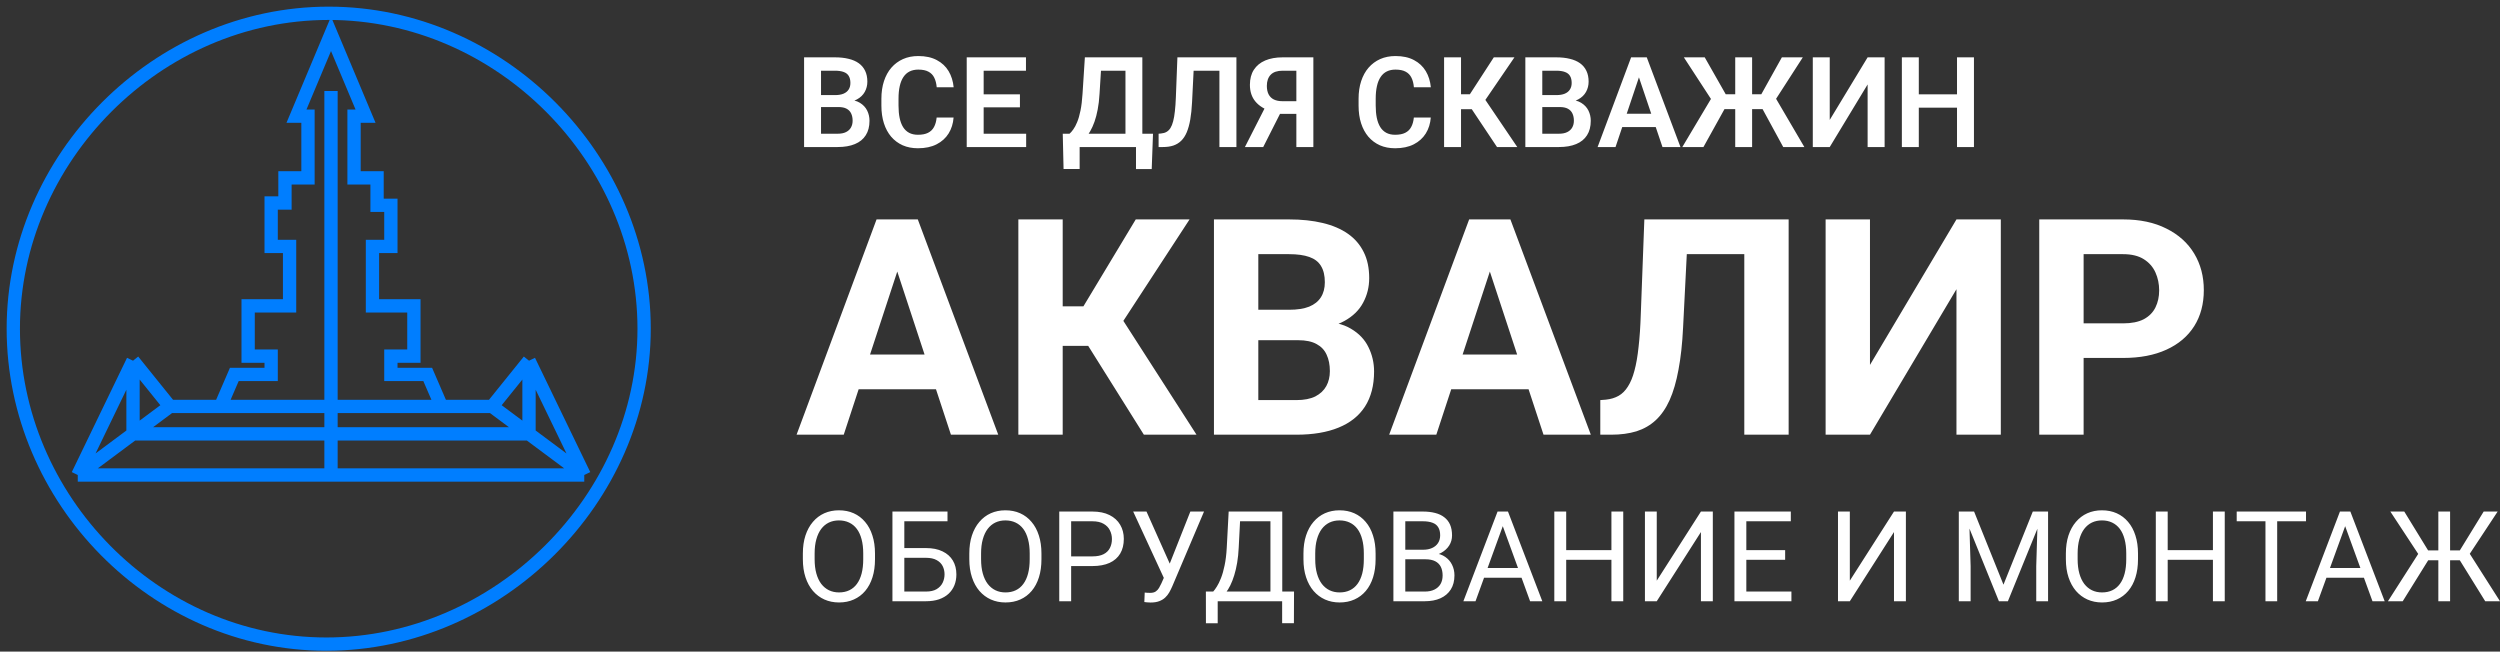
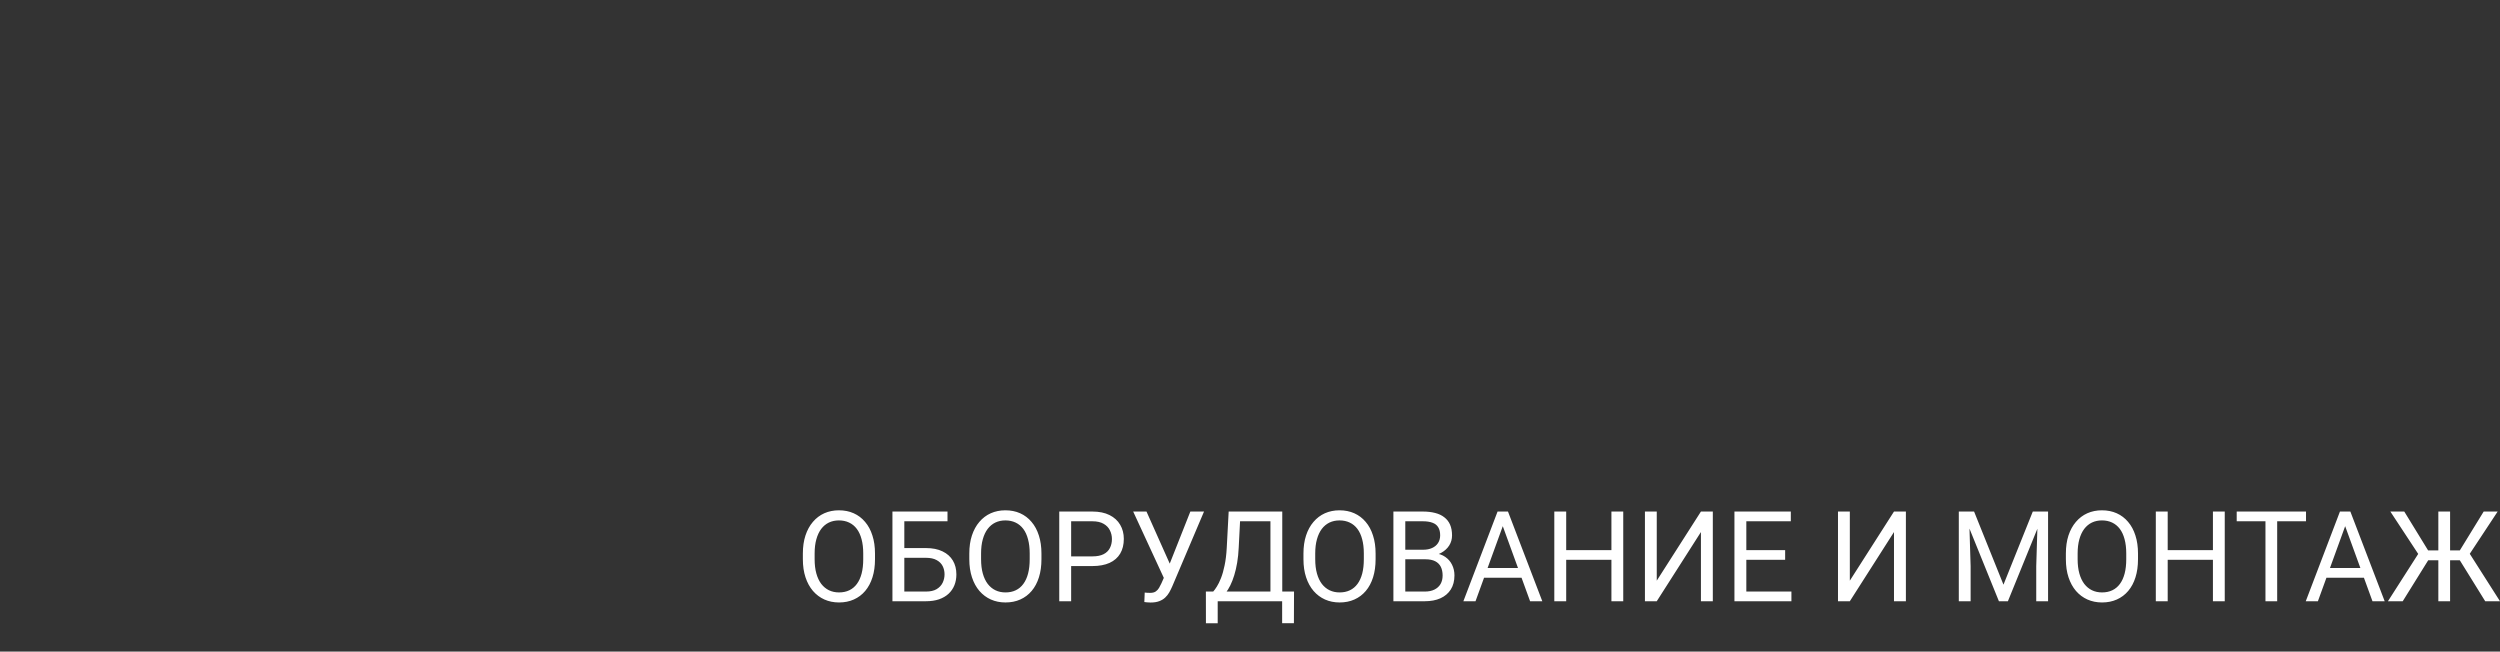
<svg xmlns="http://www.w3.org/2000/svg" width="188" height="49" viewBox="0 0 188 49" fill="none">
  <rect x="0" y="0" width="188" height="49" fill="#333333" stroke="none" />
-   <path d="M12.773 30.563H16.582L17.621 28.157H20.391V26.782H18.66V23H21.776V18.532H20.391V15.266H21.43V13.375H23.161V8.735H22.295L24.892 2.547L27.489 8.735H26.624V13.375H28.355V15.438H29.394V18.532H28.009V23H31.125V26.782H29.394V28.157H32.164L33.203 30.563H37.012M12.773 30.563H37.012M12.773 30.563L10.003 27.125M12.773 30.563L10.003 32.626M37.012 30.563L39.782 27.125M37.012 30.563L39.782 32.626M10.003 27.125L5.848 35.719M10.003 27.125V32.626M10.003 32.626L5.848 35.719M10.003 32.626H39.782M39.782 27.125L43.937 35.719M39.782 27.125V32.626M39.782 32.626L43.937 35.719M5.848 35.719H24.892M24.892 35.719H43.937M24.892 35.719V6.844M1 24.719C1 11.904 11.811 1 24.719 1C37.627 1 48.438 11.904 48.438 24.719C48.438 37.534 37.454 48.438 24.546 48.438C11.638 48.438 1 37.534 1 24.719Z" stroke="#007EFF" />
-   <path d="M67.852 19.269L63.449 32.689H59.902L65.917 16.5H68.174L67.852 19.269ZM71.51 32.689L67.096 19.269L66.74 16.5H69.019L75.068 32.689H71.51ZM71.31 26.663V29.275H62.76V26.663H71.31ZM79.915 16.5V32.689H76.58V16.5H79.915ZM89.455 16.5L83.251 26.007H79.171L78.748 23.038H81.472L85.408 16.5H89.455ZM86.019 32.689L81.483 25.451L83.796 23.071L89.978 32.689H86.019ZM97.627 25.584H93.469L93.447 23.294H96.938C97.553 23.294 98.057 23.216 98.45 23.06C98.843 22.897 99.135 22.664 99.328 22.36C99.528 22.049 99.628 21.671 99.628 21.226C99.628 20.722 99.532 20.314 99.339 20.003C99.154 19.691 98.861 19.465 98.461 19.324C98.068 19.184 97.56 19.113 96.938 19.113H94.625V32.689H91.289V16.5H96.938C97.879 16.5 98.72 16.589 99.462 16.767C100.21 16.945 100.844 17.216 101.363 17.579C101.882 17.942 102.278 18.402 102.552 18.958C102.827 19.506 102.964 20.158 102.964 20.914C102.964 21.581 102.812 22.197 102.508 22.76C102.211 23.323 101.741 23.783 101.096 24.139C100.459 24.494 99.624 24.691 98.594 24.728L97.627 25.584ZM97.482 32.689H92.557L93.858 30.087H97.482C98.068 30.087 98.546 29.994 98.917 29.809C99.287 29.616 99.561 29.357 99.74 29.031C99.917 28.705 100.006 28.33 100.006 27.908C100.006 27.433 99.925 27.022 99.762 26.674C99.606 26.325 99.354 26.059 99.006 25.873C98.657 25.68 98.198 25.584 97.627 25.584H94.414L94.436 23.294H98.439L99.206 24.194C100.192 24.179 100.985 24.354 101.585 24.717C102.193 25.073 102.634 25.536 102.908 26.107C103.19 26.677 103.331 27.289 103.331 27.941C103.331 28.979 103.105 29.854 102.652 30.565C102.2 31.269 101.537 31.799 100.662 32.155C99.795 32.511 98.735 32.689 97.482 32.689ZM112.414 19.269L108.011 32.689H104.465L110.48 16.5H112.737L112.414 19.269ZM116.072 32.689L111.658 19.269L111.303 16.5H113.582L119.63 32.689H116.072ZM115.872 26.663V29.275H107.322V26.663H115.872ZM132.127 16.5V19.113H124.077V16.5H132.127ZM134.506 16.5V32.689H131.171V16.5H134.506ZM123.655 16.5H126.979L126.568 24.628C126.509 25.844 126.394 26.9 126.223 27.797C126.06 28.694 125.838 29.457 125.556 30.087C125.275 30.71 124.926 31.214 124.511 31.599C124.103 31.977 123.622 32.255 123.066 32.433C122.51 32.603 121.876 32.689 121.165 32.689H120.342V30.087L120.764 30.054C121.127 30.017 121.446 29.92 121.72 29.765C121.995 29.609 122.228 29.375 122.421 29.064C122.621 28.753 122.784 28.356 122.91 27.875C123.044 27.385 123.147 26.788 123.221 26.084C123.303 25.38 123.358 24.557 123.388 23.616L123.655 16.5ZM140.622 27.441L147.126 16.5H150.461V32.689H147.126V21.748L140.622 32.689H137.286V16.5H140.622V27.441ZM159.656 26.918H155.531V24.317H159.656C160.294 24.317 160.813 24.213 161.213 24.005C161.613 23.79 161.906 23.494 162.091 23.116C162.277 22.738 162.369 22.311 162.369 21.837C162.369 21.355 162.277 20.907 162.091 20.492C161.906 20.077 161.613 19.743 161.213 19.491C160.813 19.239 160.294 19.113 159.656 19.113H156.688V32.689H153.352V16.5H159.656C160.924 16.5 162.01 16.73 162.914 17.19C163.826 17.642 164.522 18.268 165.004 19.069C165.486 19.869 165.727 20.785 165.727 21.815C165.727 22.86 165.486 23.764 165.004 24.528C164.522 25.291 163.826 25.881 162.914 26.296C162.01 26.711 160.924 26.918 159.656 26.918Z" fill="white" />
  <path d="M65.8 41.627V42.053C65.8 42.56 65.737 43.014 65.61 43.415C65.483 43.817 65.301 44.158 65.063 44.439C64.826 44.72 64.54 44.935 64.206 45.083C63.876 45.231 63.505 45.305 63.094 45.305C62.696 45.305 62.33 45.231 61.996 45.083C61.666 44.935 61.379 44.72 61.135 44.439C60.894 44.158 60.707 43.817 60.574 43.415C60.441 43.014 60.375 42.56 60.375 42.053V41.627C60.375 41.12 60.44 40.668 60.57 40.27C60.703 39.868 60.889 39.527 61.13 39.246C61.371 38.962 61.657 38.746 61.987 38.597C62.321 38.449 62.687 38.375 63.085 38.375C63.496 38.375 63.867 38.449 64.197 38.597C64.531 38.746 64.816 38.962 65.054 39.246C65.295 39.527 65.479 39.868 65.605 40.27C65.735 40.668 65.8 41.12 65.8 41.627ZM64.915 42.053V41.618C64.915 41.216 64.873 40.861 64.79 40.552C64.71 40.243 64.591 39.984 64.433 39.774C64.276 39.564 64.083 39.405 63.854 39.297C63.629 39.189 63.372 39.135 63.085 39.135C62.807 39.135 62.556 39.189 62.33 39.297C62.108 39.405 61.916 39.564 61.756 39.774C61.598 39.984 61.476 40.243 61.39 40.552C61.303 40.861 61.26 41.216 61.26 41.618V42.053C61.26 42.458 61.303 42.816 61.39 43.128C61.476 43.437 61.6 43.698 61.76 43.911C61.924 44.121 62.117 44.28 62.339 44.388C62.565 44.496 62.816 44.55 63.094 44.55C63.385 44.55 63.642 44.496 63.868 44.388C64.094 44.28 64.284 44.121 64.438 43.911C64.595 43.698 64.714 43.437 64.794 43.128C64.875 42.816 64.915 42.458 64.915 42.053ZM71.252 38.468V39.2H68V45.213H67.111V38.468H71.252ZM67.792 41.215H69.631C70.125 41.215 70.542 41.298 70.882 41.465C71.222 41.629 71.48 41.859 71.656 42.155C71.832 42.452 71.92 42.799 71.92 43.198C71.92 43.494 71.87 43.766 71.771 44.013C71.672 44.257 71.526 44.47 71.331 44.652C71.137 44.831 70.897 44.97 70.613 45.069C70.329 45.165 70.002 45.213 69.631 45.213H67.111V38.468H68.005V44.485H69.631C69.962 44.485 70.229 44.425 70.433 44.305C70.639 44.181 70.791 44.02 70.887 43.823C70.982 43.625 71.03 43.414 71.03 43.188C71.03 42.963 70.982 42.756 70.887 42.568C70.791 42.379 70.639 42.229 70.433 42.118C70.229 42.004 69.962 41.947 69.631 41.947H67.792V41.215ZM78.317 41.627V42.053C78.317 42.56 78.254 43.014 78.127 43.415C78.001 43.817 77.819 44.158 77.581 44.439C77.343 44.72 77.057 44.935 76.724 45.083C76.393 45.231 76.023 45.305 75.612 45.305C75.213 45.305 74.847 45.231 74.514 45.083C74.183 44.935 73.896 44.72 73.652 44.439C73.411 44.158 73.225 43.817 73.092 43.415C72.959 43.014 72.892 42.56 72.892 42.053V41.627C72.892 41.12 72.957 40.668 73.087 40.27C73.22 39.868 73.407 39.527 73.648 39.246C73.888 38.962 74.174 38.746 74.505 38.597C74.838 38.449 75.204 38.375 75.603 38.375C76.013 38.375 76.384 38.449 76.715 38.597C77.048 38.746 77.334 38.962 77.571 39.246C77.812 39.527 77.996 39.868 78.123 40.27C78.252 40.668 78.317 41.12 78.317 41.627ZM77.433 42.053V41.618C77.433 41.216 77.391 40.861 77.307 40.552C77.227 40.243 77.108 39.984 76.951 39.774C76.793 39.564 76.6 39.405 76.372 39.297C76.146 39.189 75.89 39.135 75.603 39.135C75.325 39.135 75.073 39.189 74.847 39.297C74.625 39.405 74.434 39.564 74.273 39.774C74.115 39.984 73.993 40.243 73.907 40.552C73.82 40.861 73.777 41.216 73.777 41.618V42.053C73.777 42.458 73.82 42.816 73.907 43.128C73.993 43.437 74.117 43.698 74.278 43.911C74.441 44.121 74.634 44.28 74.857 44.388C75.082 44.496 75.334 44.55 75.612 44.55C75.902 44.55 76.16 44.496 76.385 44.388C76.611 44.28 76.801 44.121 76.955 43.911C77.113 43.698 77.232 43.437 77.312 43.128C77.392 42.816 77.433 42.458 77.433 42.053ZM82.144 42.568H80.342V41.84H82.144C82.493 41.84 82.775 41.785 82.992 41.673C83.208 41.562 83.365 41.408 83.464 41.21C83.566 41.013 83.617 40.787 83.617 40.534C83.617 40.302 83.566 40.084 83.464 39.88C83.365 39.677 83.208 39.513 82.992 39.39C82.775 39.263 82.493 39.2 82.144 39.2H80.55V45.213H79.656V38.468H82.144C82.653 38.468 83.084 38.556 83.436 38.732C83.788 38.908 84.056 39.152 84.238 39.464C84.42 39.773 84.511 40.126 84.511 40.525C84.511 40.957 84.42 41.326 84.238 41.632C84.056 41.937 83.788 42.171 83.436 42.331C83.084 42.489 82.653 42.568 82.144 42.568ZM87.731 42.975L89.514 38.468H90.543L88.157 44.087C88.089 44.244 88.013 44.397 87.93 44.546C87.847 44.691 87.745 44.821 87.624 44.935C87.504 45.049 87.354 45.14 87.175 45.208C86.999 45.276 86.78 45.31 86.517 45.31C86.443 45.31 86.355 45.305 86.253 45.296C86.151 45.29 86.085 45.282 86.054 45.273L86.082 44.56C86.116 44.566 86.182 44.572 86.281 44.578C86.38 44.581 86.452 44.583 86.499 44.583C86.675 44.583 86.814 44.547 86.915 44.476C87.017 44.405 87.099 44.316 87.161 44.207C87.226 44.096 87.284 43.983 87.337 43.869L87.731 42.975ZM86.216 38.468L88.092 42.669L88.314 43.499L87.564 43.554L85.215 38.468H86.216ZM96.533 44.485V45.213H91.428V44.485H96.533ZM91.571 44.485V46.871H90.686L90.682 44.485H91.571ZM97.311 44.485L97.302 46.867H96.417V44.485H97.311ZM95.657 38.468V39.2H92.702V38.468H95.657ZM96.426 38.468V45.213H95.537V38.468H96.426ZM92.396 38.468H93.29L93.151 41.182C93.132 41.59 93.094 41.967 93.035 42.313C92.977 42.656 92.904 42.969 92.817 43.253C92.731 43.537 92.632 43.792 92.521 44.017C92.41 44.24 92.291 44.433 92.164 44.597C92.038 44.757 91.905 44.89 91.766 44.995C91.63 45.097 91.493 45.169 91.353 45.213H90.946V44.485H91.233C91.314 44.399 91.405 44.274 91.507 44.11C91.611 43.947 91.715 43.735 91.817 43.476C91.922 43.213 92.013 42.893 92.09 42.517C92.17 42.14 92.225 41.695 92.252 41.182L92.396 38.468ZM103.445 41.627V42.053C103.445 42.56 103.381 43.014 103.255 43.415C103.128 43.817 102.946 44.158 102.708 44.439C102.47 44.72 102.185 44.935 101.851 45.083C101.521 45.231 101.15 45.305 100.739 45.305C100.341 45.305 99.975 45.231 99.641 45.083C99.311 44.935 99.024 44.72 98.78 44.439C98.539 44.158 98.352 43.817 98.219 43.415C98.086 43.014 98.02 42.56 98.02 42.053V41.627C98.02 41.12 98.085 40.668 98.215 40.27C98.347 39.868 98.534 39.527 98.775 39.246C99.016 38.962 99.302 38.746 99.632 38.597C99.966 38.449 100.332 38.375 100.73 38.375C101.141 38.375 101.511 38.449 101.842 38.597C102.175 38.746 102.461 38.962 102.699 39.246C102.94 39.527 103.124 39.868 103.25 40.27C103.38 40.668 103.445 41.12 103.445 41.627ZM102.56 42.053V41.618C102.56 41.216 102.518 40.861 102.435 40.552C102.354 40.243 102.236 39.984 102.078 39.774C101.921 39.564 101.728 39.405 101.499 39.297C101.274 39.189 101.017 39.135 100.73 39.135C100.452 39.135 100.2 39.189 99.975 39.297C99.753 39.405 99.561 39.564 99.4 39.774C99.243 39.984 99.121 40.243 99.035 40.552C98.948 40.861 98.905 41.216 98.905 41.618V42.053C98.905 42.458 98.948 42.816 99.035 43.128C99.121 43.437 99.244 43.698 99.405 43.911C99.569 44.121 99.762 44.28 99.984 44.388C100.21 44.496 100.461 44.55 100.739 44.55C101.03 44.55 101.288 44.496 101.513 44.388C101.738 44.28 101.928 44.121 102.083 43.911C102.24 43.698 102.359 43.437 102.44 43.128C102.52 42.816 102.56 42.458 102.56 42.053ZM107.188 42.058H105.479L105.469 41.34H107.021C107.277 41.34 107.501 41.297 107.693 41.21C107.884 41.124 108.033 41 108.138 40.84C108.246 40.676 108.3 40.481 108.3 40.256C108.3 40.009 108.252 39.808 108.156 39.654C108.064 39.496 107.92 39.382 107.725 39.311C107.534 39.237 107.29 39.2 106.993 39.2H105.678V45.213H104.784V38.468H106.993C107.339 38.468 107.648 38.503 107.92 38.574C108.192 38.642 108.422 38.75 108.61 38.898C108.802 39.044 108.947 39.229 109.046 39.454C109.144 39.68 109.194 39.95 109.194 40.265C109.194 40.543 109.123 40.795 108.981 41.02C108.839 41.243 108.641 41.425 108.388 41.567C108.138 41.709 107.844 41.8 107.508 41.84L107.188 42.058ZM107.146 45.213H105.126L105.631 44.485H107.146C107.43 44.485 107.671 44.436 107.869 44.337C108.07 44.238 108.223 44.099 108.328 43.92C108.433 43.738 108.485 43.523 108.485 43.276C108.485 43.026 108.44 42.81 108.351 42.628C108.261 42.446 108.121 42.305 107.929 42.206C107.738 42.107 107.491 42.058 107.188 42.058H105.914L105.923 41.34H107.665L107.855 41.599C108.179 41.627 108.454 41.72 108.68 41.877C108.905 42.032 109.077 42.229 109.194 42.47C109.314 42.711 109.375 42.977 109.375 43.267C109.375 43.687 109.282 44.042 109.097 44.333C108.914 44.62 108.657 44.839 108.323 44.99C107.989 45.139 107.597 45.213 107.146 45.213ZM113.192 39.065L110.959 45.213H110.046L112.617 38.468H113.206L113.192 39.065ZM115.063 45.213L112.826 39.065L112.812 38.468H113.4L115.981 45.213H115.063ZM114.948 42.716V43.448H111.158V42.716H114.948ZM121.29 41.368V42.095H117.639V41.368H121.29ZM117.778 38.468V45.213H116.884V38.468H117.778ZM122.068 38.468V45.213H121.179V38.468H122.068ZM124.588 43.666L127.91 38.468H128.804V45.213H127.91V40.01L124.588 45.213H123.699V38.468H124.588V43.666ZM134.715 44.485V45.213H131.143V44.485H134.715ZM131.324 38.468V45.213H130.43V38.468H131.324ZM134.243 41.368V42.095H131.143V41.368H134.243ZM134.669 38.468V39.2H131.143V38.468H134.669ZM139.107 43.666L142.428 38.468H143.323V45.213H142.428V40.01L139.107 45.213H138.217V38.468H139.107V43.666ZM147.585 38.468H148.451L150.661 43.967L152.866 38.468H153.737L150.994 45.213H150.318L147.585 38.468ZM147.302 38.468H148.066L148.191 42.581V45.213H147.302V38.468ZM153.25 38.468H154.015V45.213H153.125V42.581L153.25 38.468ZM160.778 41.627V42.053C160.778 42.56 160.715 43.014 160.588 43.415C160.462 43.817 160.28 44.158 160.042 44.439C159.804 44.72 159.518 44.935 159.185 45.083C158.854 45.231 158.484 45.305 158.073 45.305C157.675 45.305 157.309 45.231 156.975 45.083C156.645 44.935 156.357 44.72 156.113 44.439C155.873 44.158 155.686 43.817 155.553 43.415C155.42 43.014 155.354 42.56 155.354 42.053V41.627C155.354 41.12 155.418 40.668 155.548 40.27C155.681 39.868 155.868 39.527 156.109 39.246C156.35 38.962 156.635 38.746 156.966 38.597C157.299 38.449 157.665 38.375 158.064 38.375C158.474 38.375 158.845 38.449 159.176 38.597C159.509 38.746 159.795 38.962 160.033 39.246C160.273 39.527 160.457 39.868 160.584 40.27C160.713 40.668 160.778 41.12 160.778 41.627ZM159.894 42.053V41.618C159.894 41.216 159.852 40.861 159.769 40.552C159.688 40.243 159.569 39.984 159.412 39.774C159.254 39.564 159.061 39.405 158.833 39.297C158.607 39.189 158.351 39.135 158.064 39.135C157.786 39.135 157.534 39.189 157.309 39.297C157.086 39.405 156.895 39.564 156.734 39.774C156.577 39.984 156.455 40.243 156.368 40.552C156.282 40.861 156.238 41.216 156.238 41.618V42.053C156.238 42.458 156.282 42.816 156.368 43.128C156.455 43.437 156.578 43.698 156.739 43.911C156.902 44.121 157.095 44.28 157.318 44.388C157.543 44.496 157.795 44.55 158.073 44.55C158.363 44.55 158.621 44.496 158.847 44.388C159.072 44.28 159.262 44.121 159.417 43.911C159.574 43.698 159.693 43.437 159.773 43.128C159.854 42.816 159.894 42.458 159.894 42.053ZM166.523 41.368V42.095H162.872V41.368H166.523ZM163.011 38.468V45.213H162.117V38.468H163.011ZM167.301 38.468V45.213H166.412V38.468H167.301ZM171.244 38.468V45.213H170.363V38.468H171.244ZM173.412 38.468V39.2H168.2V38.468H173.412ZM176.539 39.065L174.306 45.213H173.393L175.964 38.468H176.553L176.539 39.065ZM178.41 45.213L176.173 39.065L176.159 38.468H176.747L179.328 45.213H178.41ZM178.295 42.716V43.448H174.505V42.716H178.295ZM182.163 42.132L179.754 38.468H180.801L182.594 41.391H183.864L183.719 42.132H182.163ZM182.645 42.062L180.685 45.213H179.573L182.08 41.294L182.645 42.062ZM184.247 38.468V45.213H183.363V38.468H184.247ZM187.824 38.468L185.406 42.132H183.896L183.755 41.391H184.979L186.773 38.468H187.824ZM186.888 45.213L184.934 42.062L185.503 41.294L188 45.213H186.888Z" fill="white" />
-   <path d="M63.052 8.05H61.328L61.319 7.151H62.797C63.05 7.151 63.262 7.116 63.432 7.045C63.602 6.974 63.73 6.87 63.816 6.735C63.906 6.599 63.95 6.433 63.95 6.239C63.95 6.023 63.909 5.847 63.825 5.711C63.745 5.575 63.618 5.476 63.446 5.414C63.273 5.349 63.053 5.317 62.788 5.317H61.741V11.057H60.467V4.312H62.788C63.171 4.312 63.512 4.349 63.812 4.423C64.114 4.494 64.37 4.605 64.581 4.756C64.79 4.908 64.95 5.098 65.058 5.326C65.169 5.555 65.225 5.827 65.225 6.142C65.225 6.42 65.16 6.676 65.03 6.911C64.903 7.142 64.707 7.331 64.442 7.476C64.179 7.621 63.846 7.704 63.441 7.726L63.052 8.05ZM62.996 11.057H60.953L61.486 10.056H62.996C63.249 10.056 63.458 10.014 63.622 9.931C63.788 9.848 63.912 9.733 63.992 9.588C64.076 9.44 64.117 9.27 64.117 9.079C64.117 8.869 64.08 8.686 64.006 8.532C63.935 8.378 63.821 8.259 63.663 8.175C63.509 8.092 63.305 8.05 63.052 8.05H61.727L61.736 7.151H63.422L63.714 7.499C64.103 7.502 64.42 7.579 64.664 7.731C64.911 7.882 65.093 8.076 65.211 8.314C65.328 8.552 65.386 8.808 65.386 9.083C65.386 9.516 65.292 9.879 65.104 10.172C64.919 10.465 64.647 10.686 64.289 10.834C63.933 10.983 63.503 11.057 62.996 11.057ZM70.436 8.838H71.71C71.676 9.289 71.551 9.689 71.335 10.038C71.119 10.383 70.818 10.655 70.431 10.853C70.046 11.05 69.578 11.149 69.028 11.149C68.605 11.149 68.223 11.075 67.883 10.927C67.547 10.776 67.258 10.561 67.017 10.283C66.779 10.002 66.597 9.666 66.471 9.273C66.344 8.878 66.281 8.435 66.281 7.944V7.429C66.281 6.938 66.346 6.495 66.475 6.1C66.605 5.705 66.79 5.368 67.031 5.09C67.275 4.809 67.567 4.593 67.907 4.441C68.249 4.29 68.632 4.214 69.056 4.214C69.605 4.214 70.07 4.316 70.45 4.52C70.83 4.721 71.125 4.997 71.335 5.349C71.545 5.701 71.671 6.106 71.715 6.563H70.441C70.416 6.279 70.354 6.038 70.255 5.84C70.16 5.643 70.015 5.493 69.82 5.391C69.629 5.286 69.374 5.234 69.056 5.234C68.808 5.234 68.591 5.28 68.403 5.373C68.217 5.465 68.063 5.604 67.939 5.789C67.816 5.972 67.723 6.2 67.661 6.475C67.599 6.747 67.569 7.062 67.569 7.42V7.944C67.569 8.286 67.596 8.594 67.652 8.866C67.708 9.137 67.794 9.367 67.911 9.556C68.029 9.744 68.18 9.888 68.365 9.987C68.551 10.085 68.772 10.135 69.028 10.135C69.34 10.135 69.593 10.085 69.788 9.987C69.985 9.888 70.135 9.743 70.237 9.551C70.342 9.36 70.408 9.122 70.436 8.838ZM77.167 10.056V11.057H73.582V10.056H77.167ZM73.971 4.312V11.057H72.697V4.312H73.971ZM76.699 7.096V8.073H73.582V7.096H76.699ZM77.153 4.312V5.317H73.582V4.312H77.153ZM85.756 10.056V11.057H80.841V10.056H85.756ZM81.189 10.056V12.711H79.98L79.919 10.056H81.189ZM86.706 10.056L86.609 12.715H85.427V10.056H86.706ZM84.964 4.312V5.317H81.786V4.312H84.964ZM85.904 4.312V11.057H84.635V4.312H85.904ZM81.582 4.312H82.856L82.685 7.054C82.66 7.496 82.614 7.89 82.546 8.235C82.481 8.581 82.401 8.889 82.305 9.157C82.209 9.426 82.103 9.662 81.985 9.866C81.871 10.067 81.749 10.241 81.619 10.39C81.493 10.538 81.362 10.666 81.226 10.774C81.093 10.879 80.962 10.973 80.832 11.057H80.123V10.056H80.429C80.518 9.979 80.612 9.871 80.711 9.732C80.813 9.593 80.911 9.409 81.003 9.181C81.099 8.952 81.182 8.663 81.253 8.314C81.325 7.965 81.375 7.545 81.406 7.054L81.582 4.312ZM92.038 4.312V5.317H88.744V4.312H92.038ZM92.979 4.312V11.057H91.7V4.312H92.979ZM88.541 4.312H89.81L89.643 7.68C89.618 8.177 89.574 8.612 89.509 8.986C89.444 9.36 89.356 9.679 89.245 9.945C89.134 10.207 88.995 10.421 88.828 10.584C88.661 10.748 88.463 10.868 88.235 10.946C88.009 11.02 87.747 11.057 87.447 11.057H87.127V10.056L87.308 10.038C87.466 10.025 87.602 9.987 87.716 9.922C87.833 9.857 87.934 9.76 88.017 9.63C88.1 9.497 88.168 9.327 88.221 9.12C88.276 8.913 88.32 8.662 88.351 8.365C88.385 8.069 88.409 7.721 88.425 7.323L88.541 4.312ZM97.908 8.564H96.059L95.596 8.374C95.077 8.211 94.68 7.964 94.406 7.633C94.13 7.303 93.993 6.884 93.993 6.378C93.993 5.93 94.092 5.553 94.29 5.247C94.49 4.939 94.775 4.705 95.142 4.548C95.513 4.39 95.951 4.312 96.458 4.312H98.765V11.057H97.486V5.317H96.458C96.053 5.317 95.754 5.417 95.559 5.618C95.365 5.819 95.267 6.098 95.267 6.457C95.267 6.707 95.31 6.918 95.397 7.091C95.487 7.264 95.618 7.394 95.791 7.48C95.967 7.567 96.184 7.61 96.444 7.61H97.903L97.908 8.564ZM96.527 8.027L94.994 11.057H93.618L95.16 8.027H96.527ZM106.321 8.838H107.595C107.561 9.289 107.436 9.689 107.219 10.038C107.003 10.383 106.702 10.655 106.316 10.853C105.93 11.05 105.462 11.149 104.912 11.149C104.489 11.149 104.108 11.075 103.768 10.927C103.431 10.776 103.143 10.561 102.902 10.283C102.664 10.002 102.482 9.666 102.355 9.273C102.228 8.878 102.165 8.435 102.165 7.944V7.429C102.165 6.938 102.23 6.495 102.36 6.1C102.49 5.705 102.675 5.368 102.916 5.09C103.16 4.809 103.452 4.593 103.791 4.441C104.134 4.29 104.517 4.214 104.94 4.214C105.49 4.214 105.955 4.316 106.335 4.52C106.714 4.721 107.009 4.997 107.219 5.349C107.429 5.701 107.556 6.106 107.599 6.563H106.325C106.301 6.279 106.239 6.038 106.14 5.84C106.044 5.643 105.899 5.493 105.705 5.391C105.513 5.286 105.258 5.234 104.94 5.234C104.693 5.234 104.475 5.28 104.287 5.373C104.102 5.465 103.947 5.604 103.824 5.789C103.7 5.972 103.607 6.2 103.546 6.475C103.484 6.747 103.453 7.062 103.453 7.42V7.944C103.453 8.286 103.481 8.594 103.536 8.866C103.592 9.137 103.679 9.367 103.796 9.556C103.913 9.744 104.065 9.888 104.25 9.987C104.435 10.085 104.656 10.135 104.912 10.135C105.224 10.135 105.478 10.085 105.672 9.987C105.87 9.888 106.02 9.743 106.121 9.551C106.227 9.36 106.293 9.122 106.321 8.838ZM109.869 4.312V11.057H108.595V4.312H109.869ZM113.886 4.312L111.222 8.212H109.55L109.383 7.091H110.532L112.334 4.312H113.886ZM112.575 11.057L110.541 8.008L111.398 7.068L114.099 11.057H112.575ZM117.291 8.05H115.567L115.558 7.151H117.036C117.289 7.151 117.501 7.116 117.671 7.045C117.841 6.974 117.969 6.87 118.055 6.735C118.145 6.599 118.19 6.433 118.19 6.239C118.19 6.023 118.148 5.847 118.065 5.711C117.984 5.575 117.857 5.476 117.685 5.414C117.512 5.349 117.292 5.317 117.027 5.317H115.98V11.057H114.706V4.312H117.027C117.41 4.312 117.751 4.349 118.05 4.423C118.353 4.494 118.609 4.605 118.82 4.756C119.03 4.908 119.189 5.098 119.297 5.326C119.408 5.555 119.464 5.827 119.464 6.142C119.464 6.42 119.399 6.676 119.269 6.911C119.142 7.142 118.946 7.331 118.681 7.476C118.418 7.621 118.084 7.704 117.68 7.726L117.291 8.05ZM117.235 11.057H115.192L115.725 10.056H117.235C117.488 10.056 117.697 10.014 117.861 9.931C118.027 9.848 118.151 9.733 118.231 9.588C118.315 9.44 118.356 9.27 118.356 9.079C118.356 8.869 118.319 8.686 118.245 8.532C118.174 8.378 118.06 8.259 117.902 8.175C117.748 8.092 117.544 8.05 117.291 8.05H115.966L115.975 7.151H117.661L117.953 7.499C118.342 7.502 118.659 7.579 118.903 7.731C119.15 7.882 119.332 8.076 119.45 8.314C119.567 8.552 119.626 8.808 119.626 9.083C119.626 9.516 119.531 9.879 119.343 10.172C119.158 10.465 118.886 10.686 118.528 10.834C118.172 10.983 117.742 11.057 117.235 11.057ZM123.41 5.335L121.488 11.057H120.14L122.66 4.312H123.522L123.41 5.335ZM125.018 11.057L123.086 5.335L122.97 4.312H123.837L126.371 11.057H125.018ZM124.93 8.551V9.556H121.312V8.551H124.93ZM129.164 8.208L126.626 4.312H128.196L129.776 7.091H130.966L130.795 8.208H129.164ZM129.78 8.027L128.099 11.057H126.51L128.789 7.23L129.78 8.027ZM131.759 4.312V11.057H130.489V4.312H131.759ZM135.571 4.312L133.06 8.208H131.443L131.272 7.091H132.449L133.996 4.312H135.571ZM134.098 11.057L132.449 8.027L133.445 7.23L135.687 11.057H134.098ZM137.596 9.018L140.445 4.312H141.723V11.057H140.445V6.35L137.596 11.057H136.322V4.312H137.596V9.018ZM147.496 7.096V8.097H143.947V7.096H147.496ZM144.294 4.312V11.057H143.02V4.312H144.294ZM148.441 4.312V11.057H147.167V4.312H148.441Z" fill="white" />
</svg>